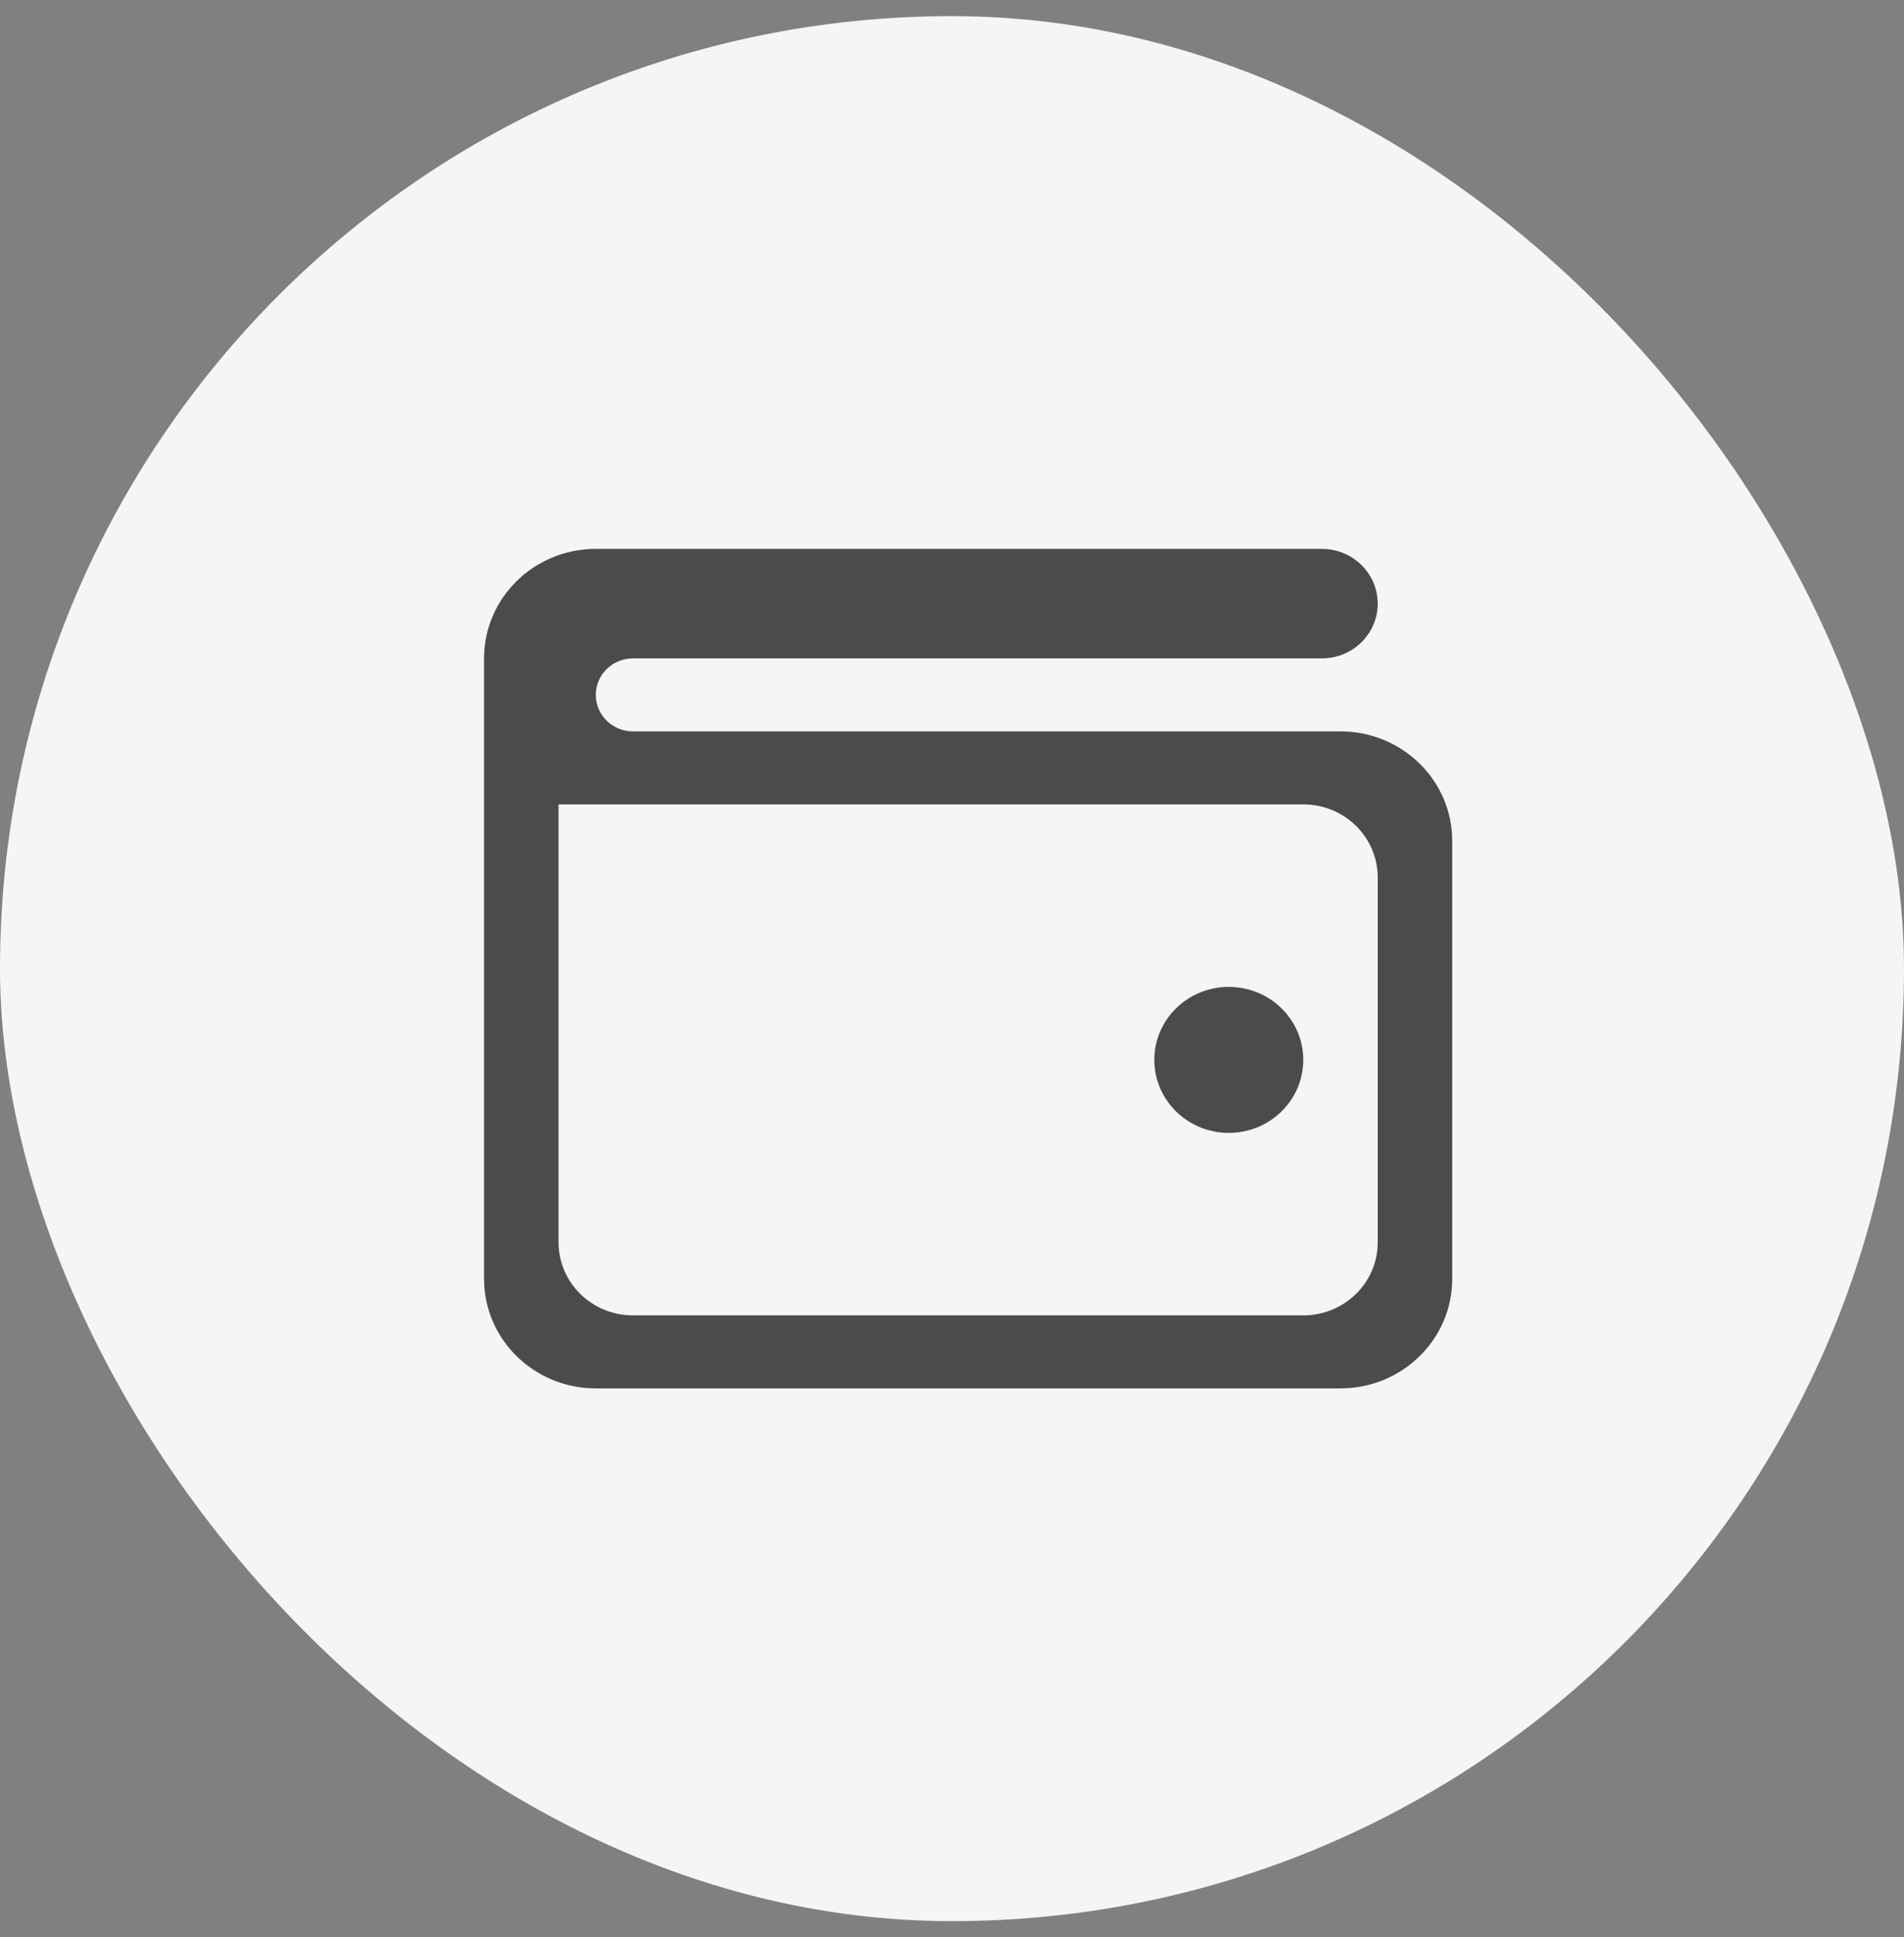
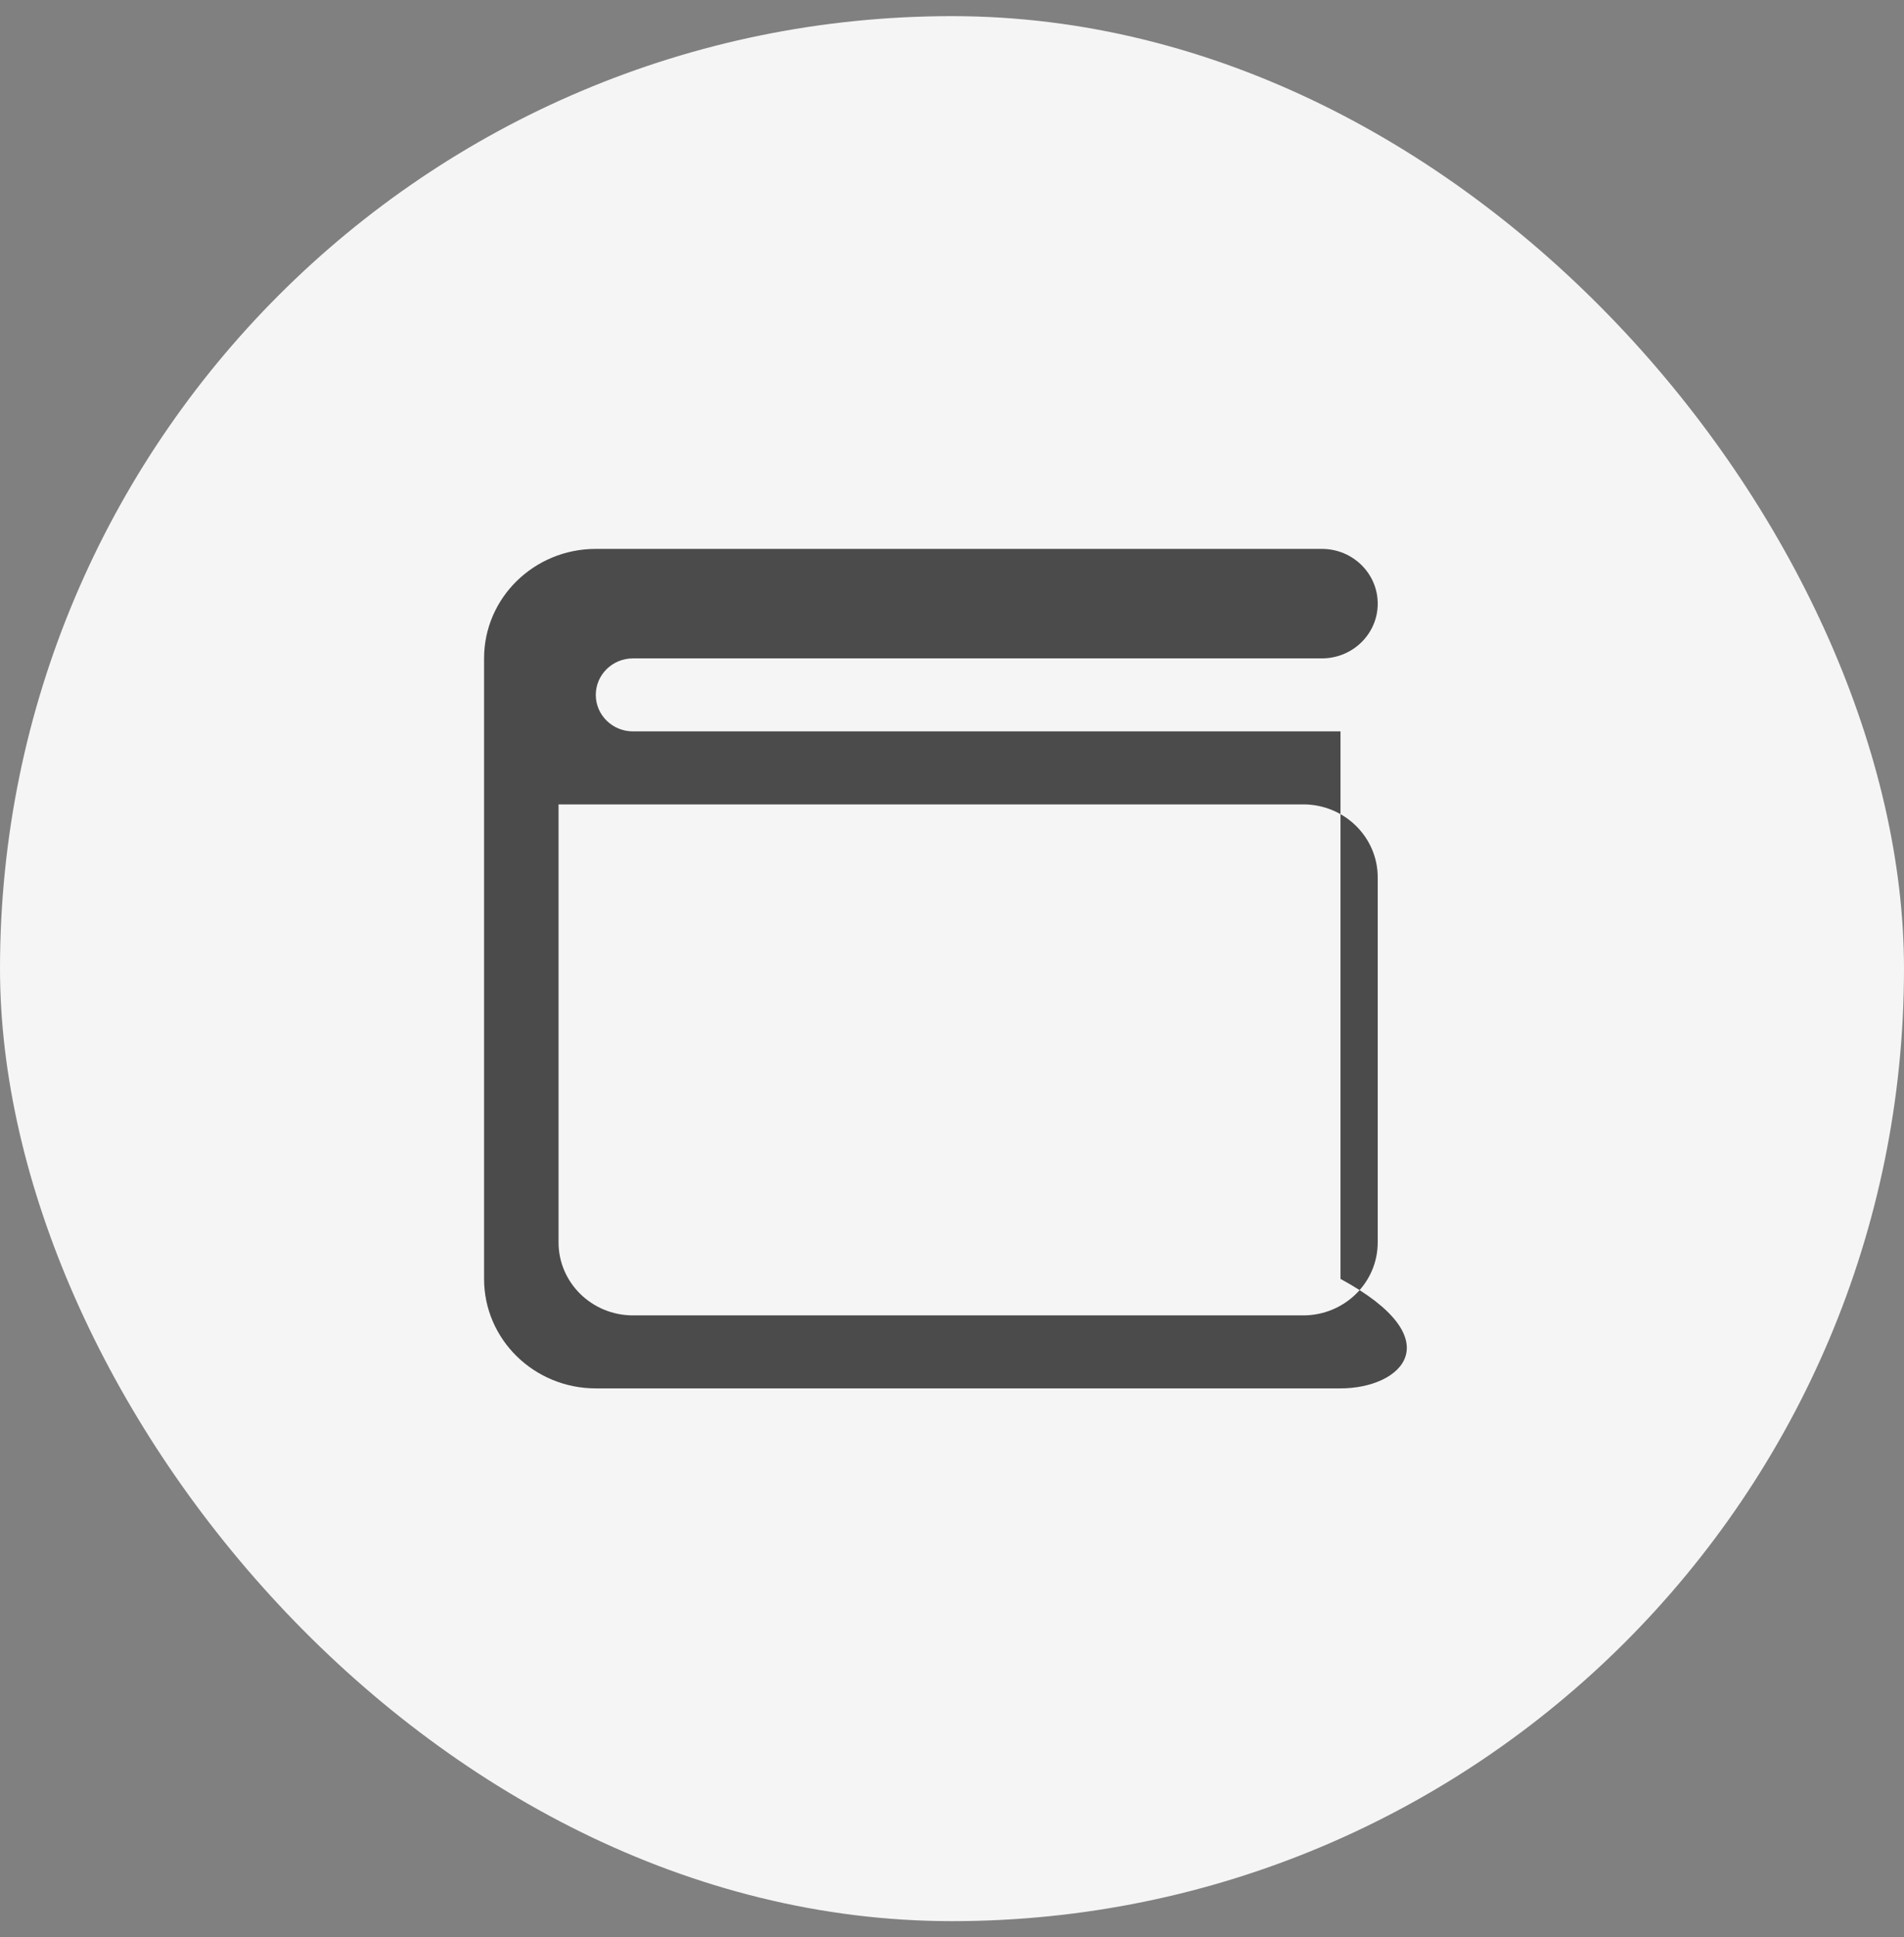
<svg xmlns="http://www.w3.org/2000/svg" width="59" height="60" viewBox="0 0 59 60" fill="none">
  <rect x="0" y="0" width="59" height="60" fill="#808080" stroke="none" />
  <rect y="0.5" width="59" height="59" rx="29.5" fill="#F5F5F5" />
-   <path fill-rule="evenodd" clip-rule="evenodd" d="M15 20.391C15 18.518 16.55 17 18.462 17H40.962C41.917 17 42.692 17.759 42.692 18.696C42.692 19.632 41.917 20.391 40.962 20.391H19.615C18.978 20.391 18.462 20.897 18.462 21.522C18.462 22.146 18.978 22.652 19.615 22.652H41.538C43.45 22.652 45 24.171 45 26.044V39.609C45 41.482 43.45 43 41.538 43H18.462C16.55 43 15 41.482 15 39.609V20.391ZM42.692 27.174C42.692 25.925 41.659 24.913 40.385 24.913H17.308V38.478C17.308 39.727 18.341 40.739 19.615 40.739H40.385C41.659 40.739 42.692 39.727 42.692 38.478V27.174Z" fill="#4B4B4B" />
-   <path d="M40.385 32.826C40.385 34.075 39.351 35.087 38.077 35.087C36.802 35.087 35.769 34.075 35.769 32.826C35.769 31.577 36.802 30.565 38.077 30.565C39.351 30.565 40.385 31.577 40.385 32.826Z" fill="#4B4B4B" />
+   <path fill-rule="evenodd" clip-rule="evenodd" d="M15 20.391C15 18.518 16.55 17 18.462 17H40.962C41.917 17 42.692 17.759 42.692 18.696C42.692 19.632 41.917 20.391 40.962 20.391H19.615C18.978 20.391 18.462 20.897 18.462 21.522C18.462 22.146 18.978 22.652 19.615 22.652H41.538V39.609C45 41.482 43.45 43 41.538 43H18.462C16.55 43 15 41.482 15 39.609V20.391ZM42.692 27.174C42.692 25.925 41.659 24.913 40.385 24.913H17.308V38.478C17.308 39.727 18.341 40.739 19.615 40.739H40.385C41.659 40.739 42.692 39.727 42.692 38.478V27.174Z" fill="#4B4B4B" />
</svg>